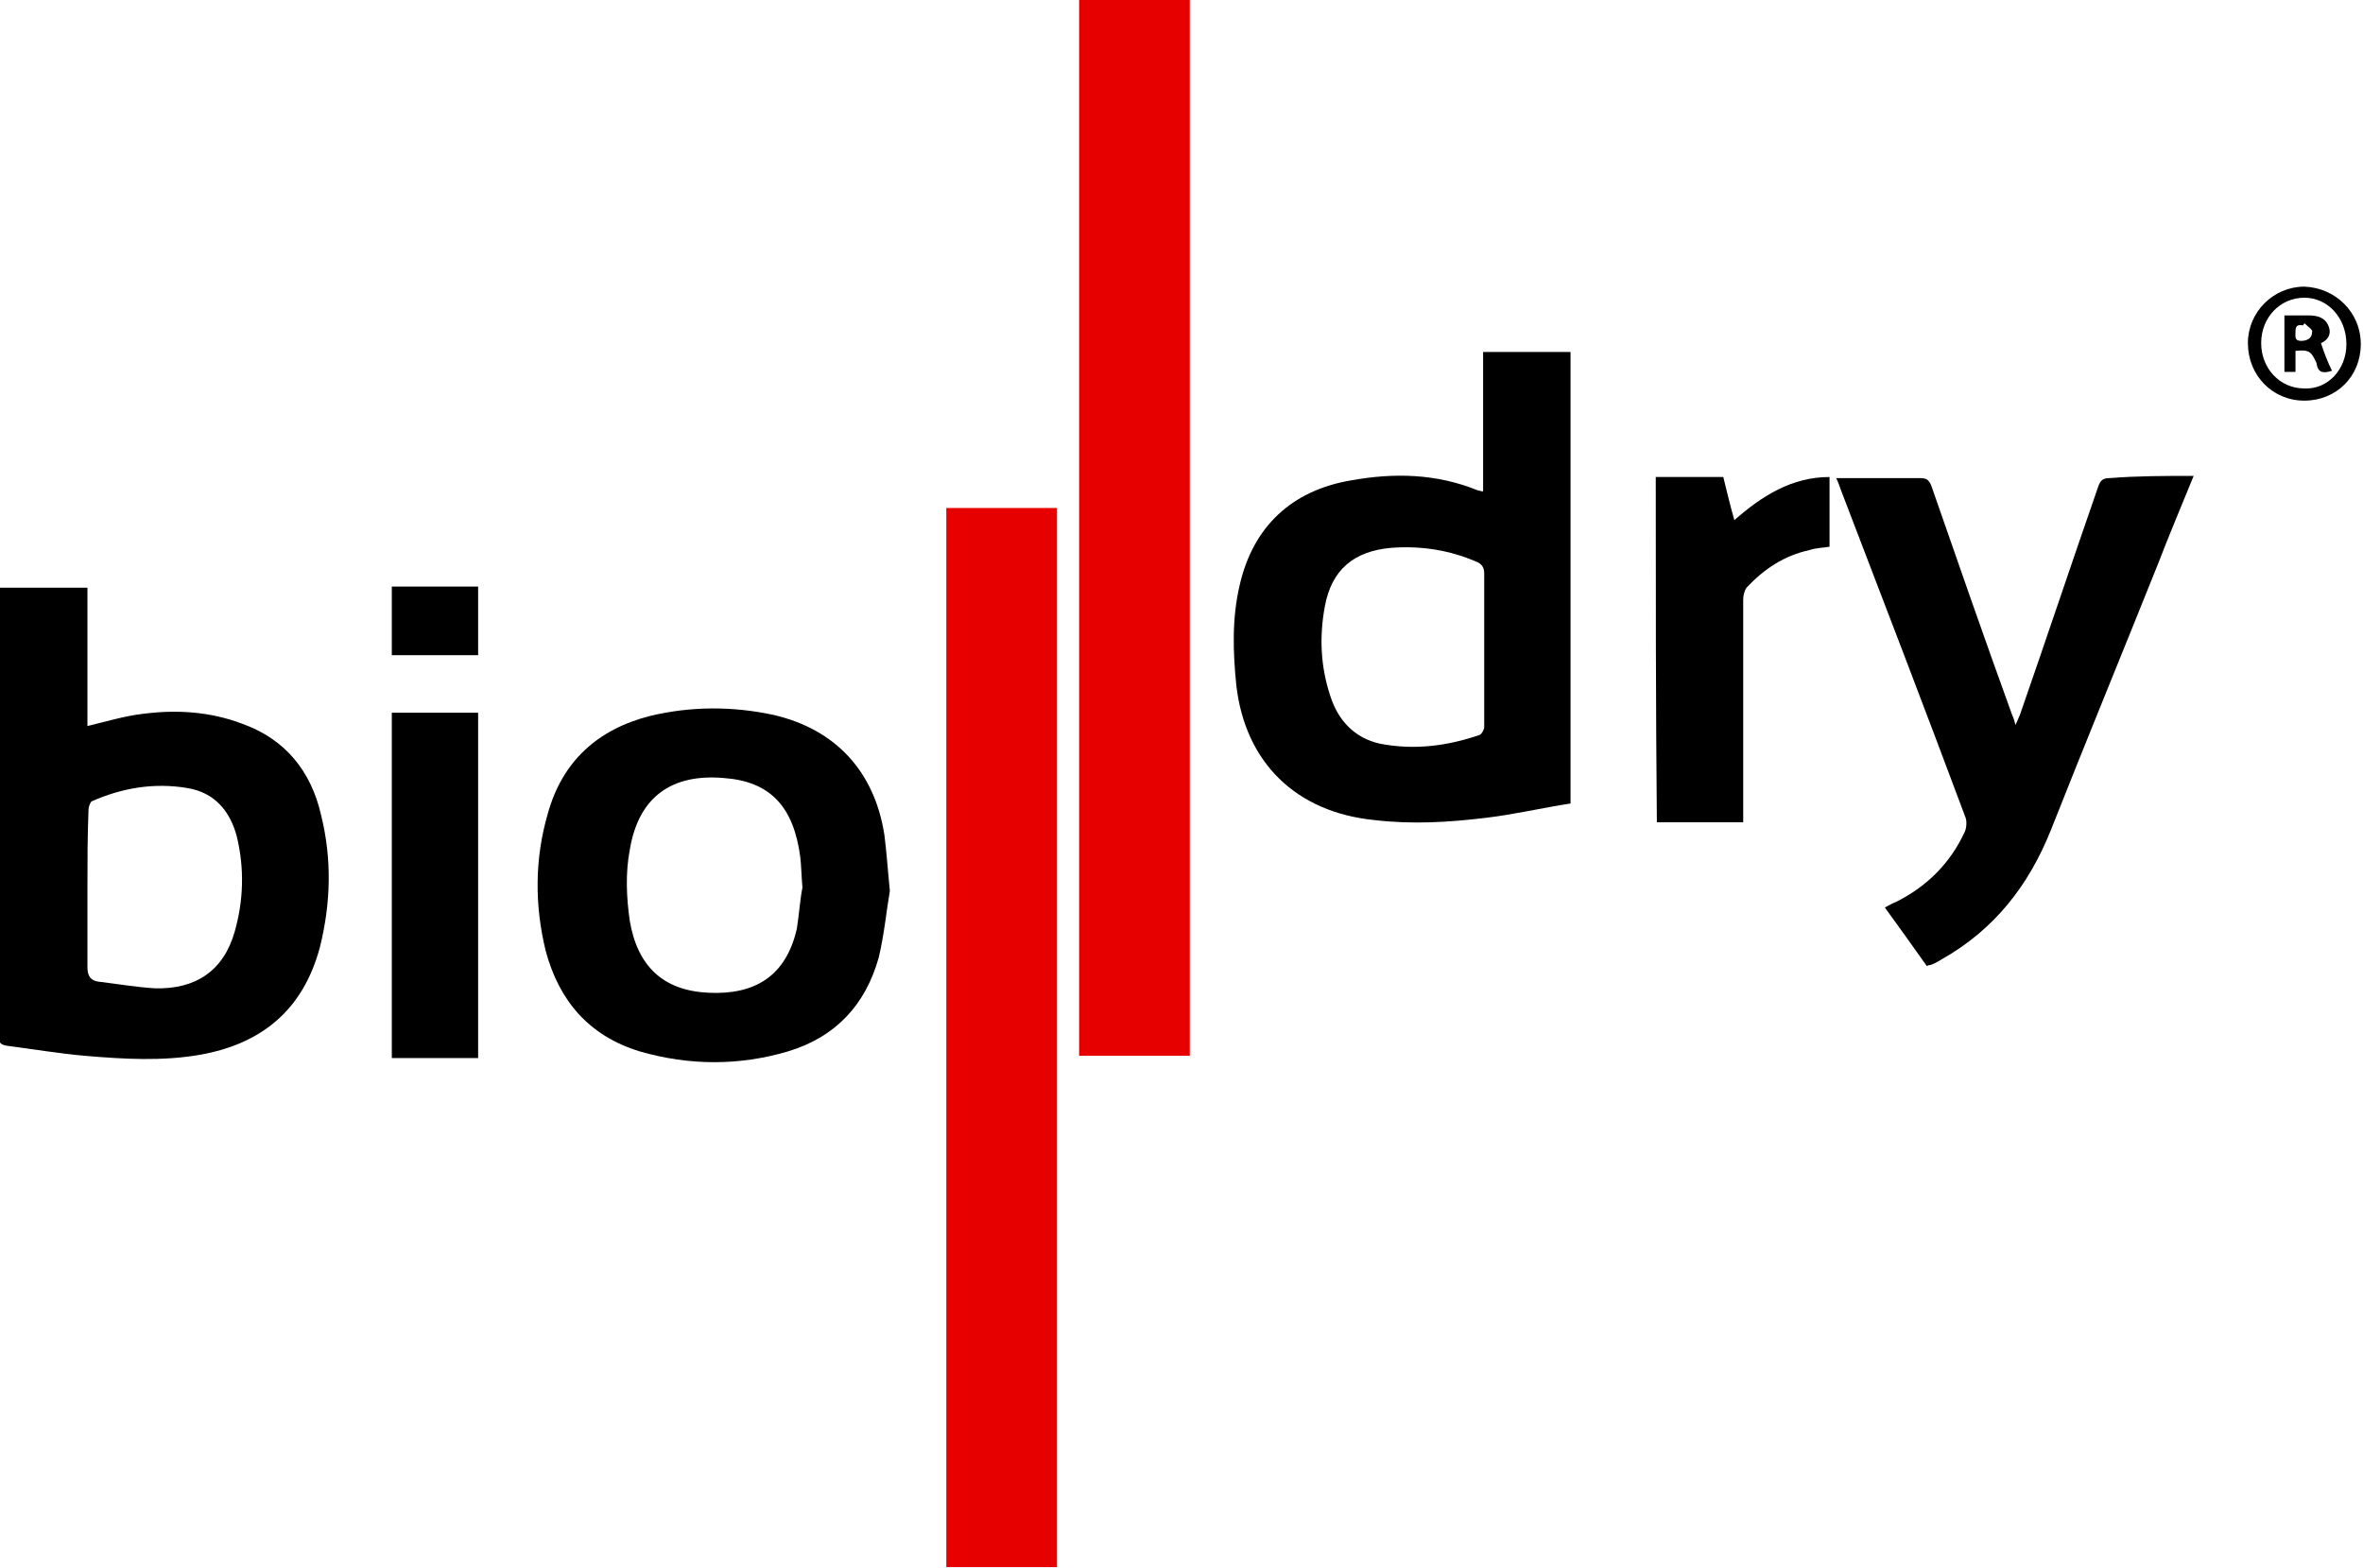
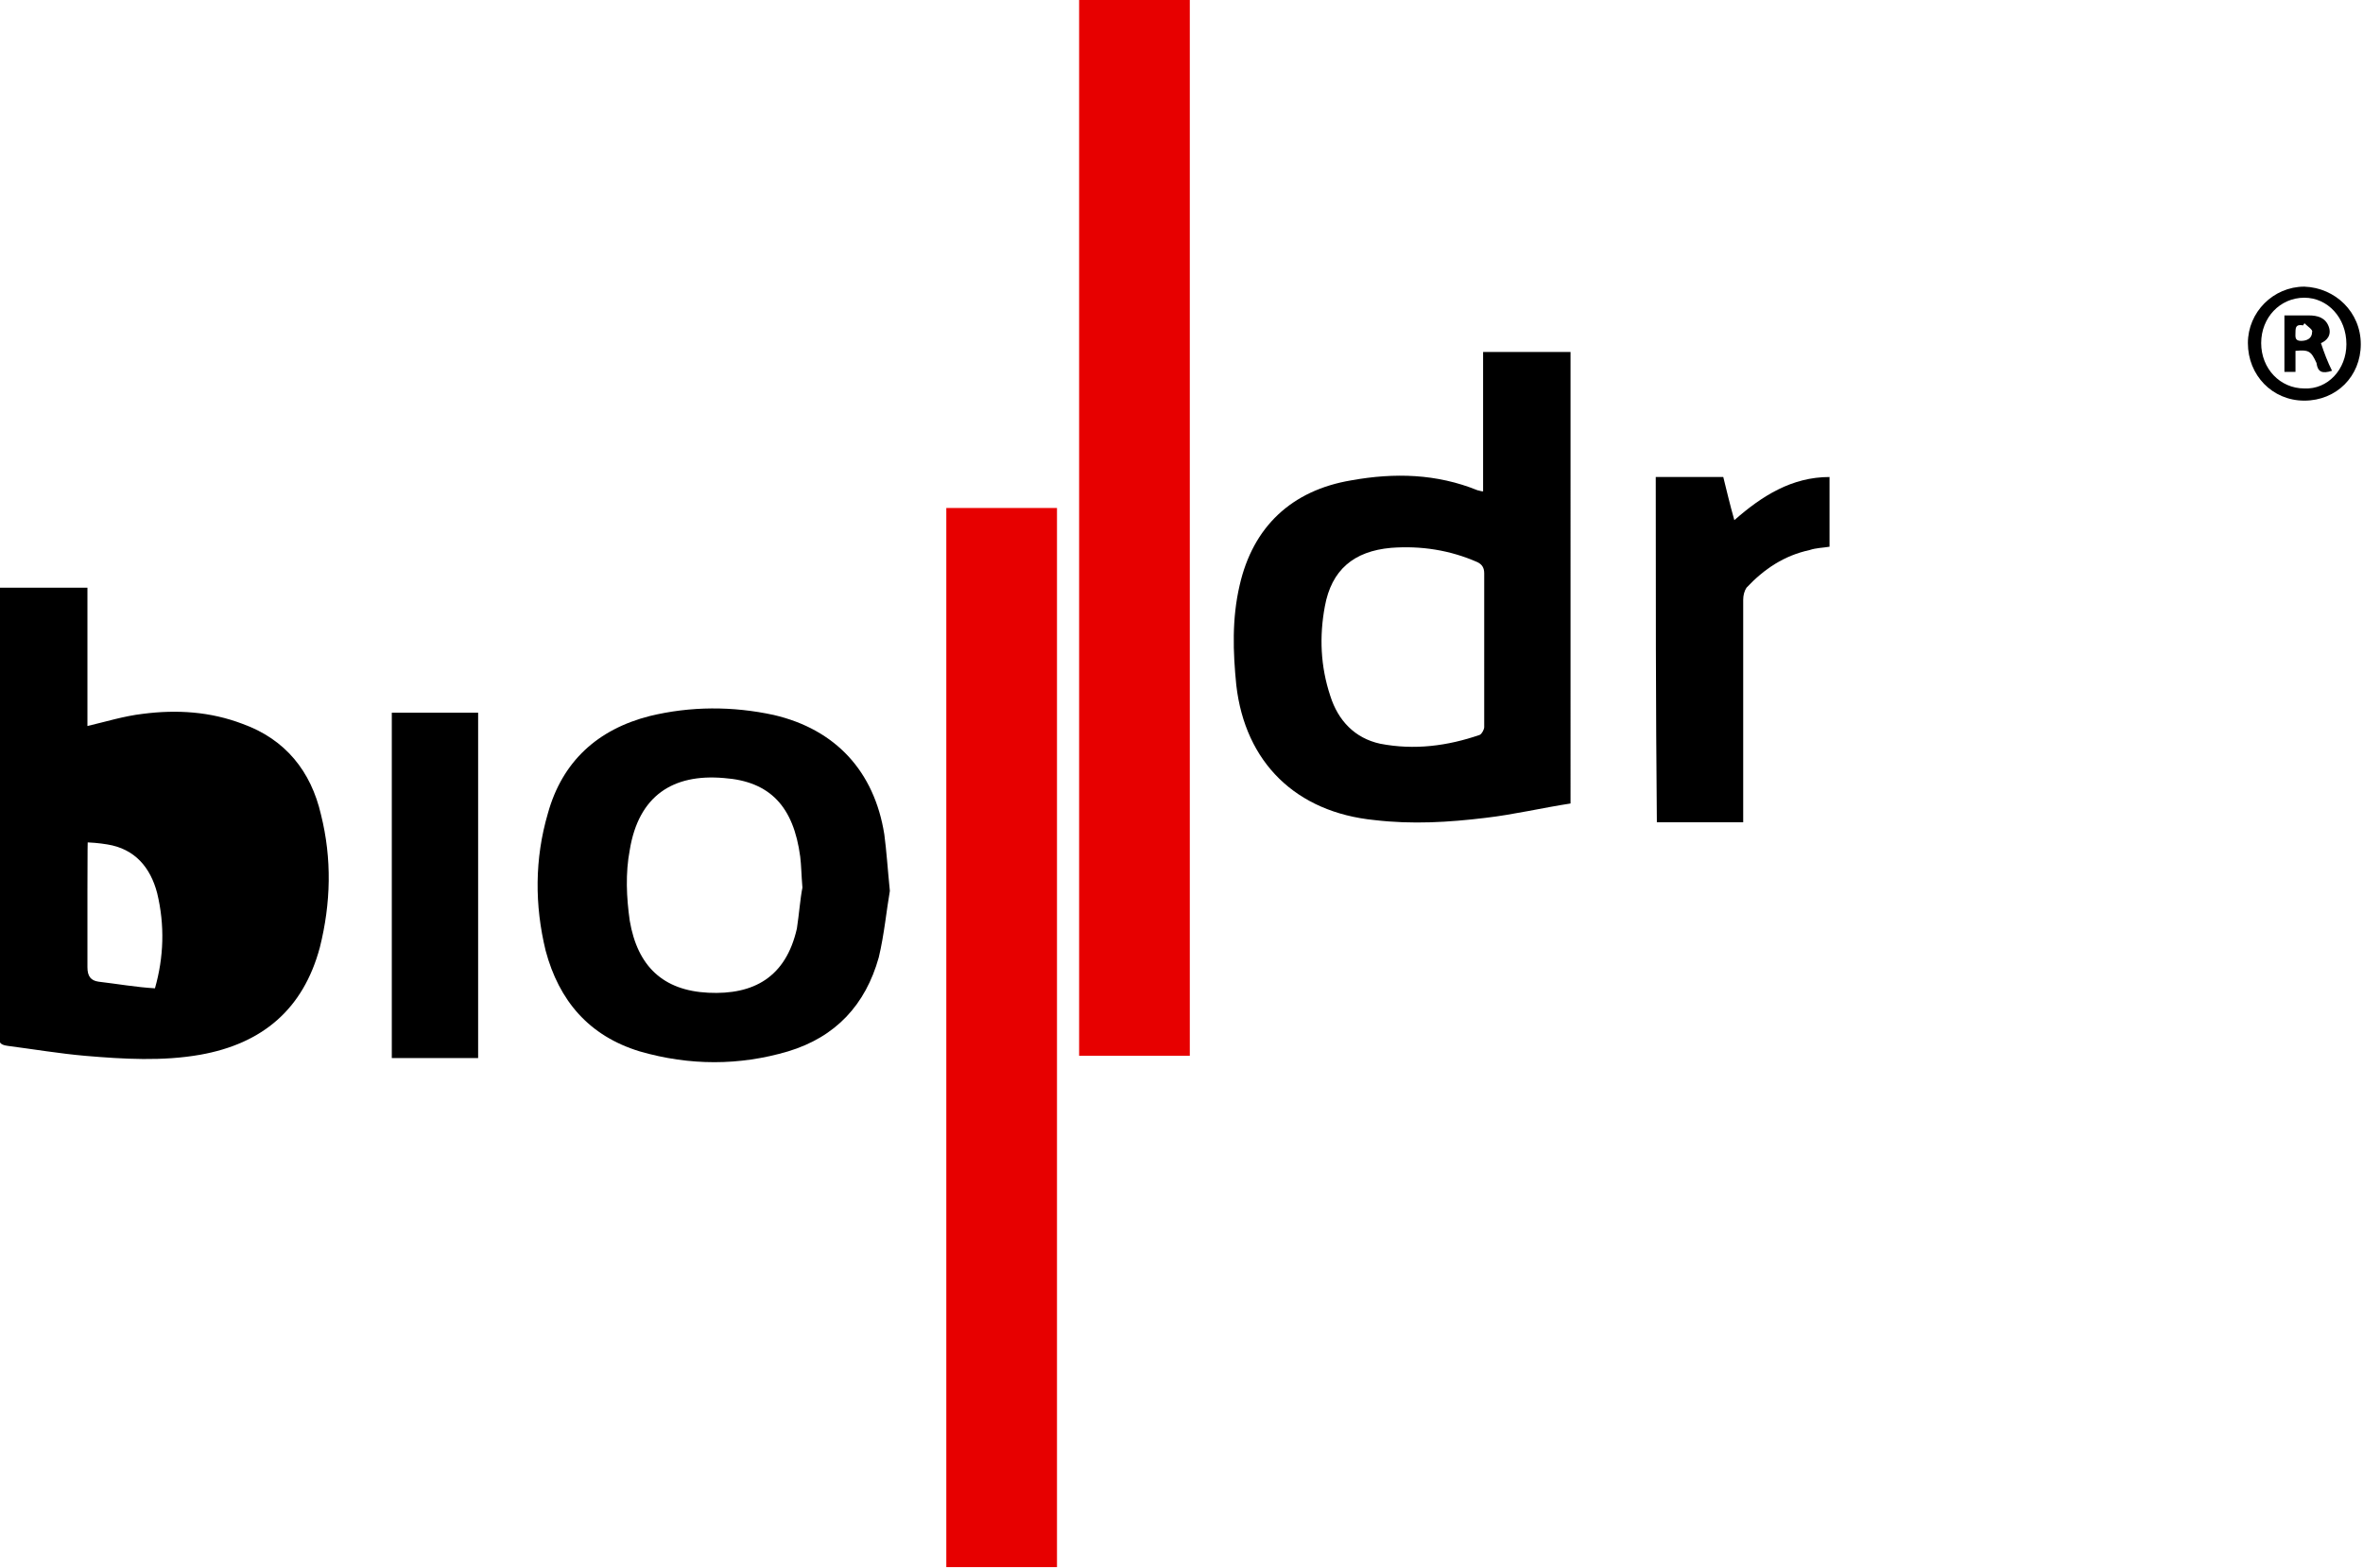
<svg xmlns="http://www.w3.org/2000/svg" version="1.1" id="Capa_1" x="0px" y="0px" viewBox="0 0 213.5 141.7" style="enable-background:new 0 0 213.5 141.7;" xml:space="preserve">
  <style type="text/css">
	.st0{fill:#E70000;}
</style>
  <g>
    <path class="st0" d="M97.5-0.3c3.3,0,6.6,0,10,0c0,31.9,0,63.8,0,95.7c-3.3,0-6.6,0-10,0C97.5,63.5,97.5,31.6,97.5-0.3z" />
    <path class="st0" d="M85.5,45.9c3.4,0,6.6,0,10,0c0,31.9,0,63.8,0,95.7c-3.3,0-6.6,0-10,0C85.5,109.7,85.5,77.8,85.5,45.9z" />
    <path d="M141.9,72.6c-2.6,0.4-5.1,1-7.7,1.3c-3.3,0.4-6.6,0.6-10,0.2c-7.1-0.7-11.7-5.2-12.5-12.2c-0.3-3-0.4-6,0.3-9   c1.2-5.3,4.7-8.6,10.1-9.5c3.9-0.7,7.7-0.6,11.4,0.9c0.1,0,0.3,0.1,0.5,0.1c0-4.2,0-8.4,0-12.6c2.6,0,5.2,0,7.9,0   C141.9,45.3,141.9,58.8,141.9,72.6z M134.1,58.8c0-2.3,0-4.7,0-7c0-0.5-0.2-0.8-0.6-1c-2.5-1.1-5.1-1.5-7.8-1.3   c-3.4,0.3-5.4,2-6,5.3c-0.5,2.7-0.4,5.4,0.5,8.1c0.7,2.2,2.2,3.8,4.5,4.3c3.1,0.6,6.1,0.2,9-0.8c0.2-0.1,0.4-0.5,0.4-0.7   C134.1,63.5,134.1,61.2,134.1,58.8z" />
-     <path d="M7.9,53.1c0,4.2,0,8.4,0,12.5c1.7-0.4,3.3-0.9,5-1.1c3.1-0.4,6.1-0.2,9,0.9c3.9,1.4,6.2,4.3,7.1,8.2c1,4,0.9,8-0.1,12   c-1.5,5.6-5.2,8.7-10.8,9.7c-3.4,0.6-6.9,0.4-10.4,0.1c-2.3-0.2-4.7-0.6-7-0.9c-0.8-0.1-0.8-0.4-0.8-1c0-13.2,0-26.3,0-39.5   c0-0.3,0-0.5,0-0.9C2.7,53.1,5.2,53.1,7.9,53.1z M7.9,80.4c0,2.3,0,4.7,0,7c0,0.8,0.3,1.2,1,1.3c1.7,0.2,3.4,0.5,5.1,0.6   c3.7,0.1,6.2-1.6,7.2-5.1c0.8-2.8,0.9-5.7,0.2-8.6c-0.6-2.3-2-4-4.5-4.4c-3-0.5-5.9,0-8.6,1.2C8.2,72.4,8,72.9,8,73.1   C7.9,75.6,7.9,78,7.9,80.4z" />
+     <path d="M7.9,53.1c0,4.2,0,8.4,0,12.5c1.7-0.4,3.3-0.9,5-1.1c3.1-0.4,6.1-0.2,9,0.9c3.9,1.4,6.2,4.3,7.1,8.2c1,4,0.9,8-0.1,12   c-1.5,5.6-5.2,8.7-10.8,9.7c-3.4,0.6-6.9,0.4-10.4,0.1c-2.3-0.2-4.7-0.6-7-0.9c-0.8-0.1-0.8-0.4-0.8-1c0-13.2,0-26.3,0-39.5   c0-0.3,0-0.5,0-0.9C2.7,53.1,5.2,53.1,7.9,53.1z M7.9,80.4c0,2.3,0,4.7,0,7c0,0.8,0.3,1.2,1,1.3c1.7,0.2,3.4,0.5,5.1,0.6   c0.8-2.8,0.9-5.7,0.2-8.6c-0.6-2.3-2-4-4.5-4.4c-3-0.5-5.9,0-8.6,1.2C8.2,72.4,8,72.9,8,73.1   C7.9,75.6,7.9,78,7.9,80.4z" />
    <path d="M80.4,80.5c-0.3,1.7-0.5,3.9-1,6c-1.2,4.3-3.9,7.2-8.2,8.5c-4.4,1.3-8.9,1.3-13.4,0c-4.6-1.4-7.3-4.6-8.5-9.1   c-1-4.1-1-8.3,0.2-12.4c1.3-4.7,4.5-7.6,9.2-8.8c3.7-0.9,7.5-0.9,11.2-0.1c5.6,1.3,9.1,5.1,10,10.8C80.1,76.9,80.2,78.5,80.4,80.5z    M72.5,80.2c-0.1-1.2-0.1-2-0.2-2.8c-0.6-4.5-2.7-6.8-6.9-7.1c-4.6-0.4-7.7,1.6-8.5,6.5c-0.4,2.1-0.3,4.3,0,6.4   c0.7,4.1,3,6.3,7.1,6.5c4.1,0.2,7-1.4,8-5.8C72.2,82.6,72.3,81.2,72.5,80.2z" />
-     <path d="M198.2,43c-1.1,2.7-2.2,5.3-3.2,7.9c-3.2,8-6.5,16-9.7,24.1c-2,5-5.1,9-9.9,11.7c-0.3,0.2-0.7,0.4-1,0.5   c-0.1,0-0.2,0-0.3,0.1c-1.2-1.7-2.5-3.5-3.8-5.3c0.4-0.2,0.7-0.4,1-0.5c2.8-1.4,4.9-3.5,6.2-6.3c0.2-0.4,0.2-1,0.1-1.3   c-3.7-9.9-7.5-19.8-11.3-29.7c-0.1-0.3-0.2-0.6-0.4-1c0.8,0,1.5,0,2.2,0c1.8,0,3.6,0,5.4,0c0.6,0,0.8,0.2,1,0.7   c2.4,6.9,4.8,13.8,7.3,20.7c0.1,0.2,0.2,0.5,0.3,0.9c0.2-0.4,0.3-0.7,0.4-0.9c2.4-6.9,4.7-13.8,7.1-20.7c0.2-0.5,0.4-0.7,1-0.7   C193.1,43,195.6,43,198.2,43z" />
    <path d="M149.6,43.1c2,0,4,0,6.1,0c0.3,1.2,0.6,2.5,1,3.9c2.5-2.2,5.2-3.9,8.6-3.9c0,2.1,0,4.2,0,6.3c-0.6,0.1-1.2,0.1-1.8,0.3   c-2.3,0.5-4.1,1.7-5.7,3.4c-0.2,0.3-0.3,0.7-0.3,1.1c0,6.4,0,12.7,0,19.1c0,0.3,0,0.6,0,1c-2.6,0-5.2,0-7.8,0   C149.6,63.9,149.6,53.5,149.6,43.1z" />
    <path d="M43.2,95.6c-2.6,0-5.2,0-7.8,0c0-10.4,0-20.8,0-31.2c2.6,0,5.1,0,7.8,0C43.2,74.7,43.2,85.1,43.2,95.6z" />
-     <path d="M35.4,53c2.6,0,5.2,0,7.8,0c0,2,0,4.1,0,6.2c-2.6,0-5.2,0-7.8,0C35.4,57.2,35.4,55.1,35.4,53z" />
    <path d="M213.3,31.1c0,2.9-2.2,5.1-5.1,5.1c-2.9,0-5.1-2.3-5.1-5.2c0-2.8,2.3-5.1,5.1-5.1C211,26,213.3,28.2,213.3,31.1z M212,31.1   c0-2.4-1.7-4.2-3.8-4.2c-2.2,0-3.9,1.8-3.9,4.1c0,2.3,1.7,4.1,3.9,4.1C210.3,35.2,212,33.4,212,31.1z" />
    <path d="M207.4,31.7c0,0.6,0,1.2,0,1.9c-0.4,0-0.7,0-1,0c0-1.6,0-3.3,0-5.1c0.7,0,1.4,0,2.2,0c0.8,0,1.5,0.2,1.8,1   c0.3,0.8-0.2,1.3-0.7,1.5c0.3,0.9,0.6,1.7,1,2.5c-0.9,0.3-1.3,0.1-1.4-0.7C208.8,31.7,208.6,31.6,207.4,31.7z M208.2,29.2   c0,0.1-0.1,0.1-0.1,0.2c-0.6-0.1-0.7,0.1-0.7,0.6c0,0.4-0.1,0.8,0.5,0.8c0.5,0,1-0.2,1-0.8C209,29.8,208.5,29.5,208.2,29.2z" />
  </g>
</svg>